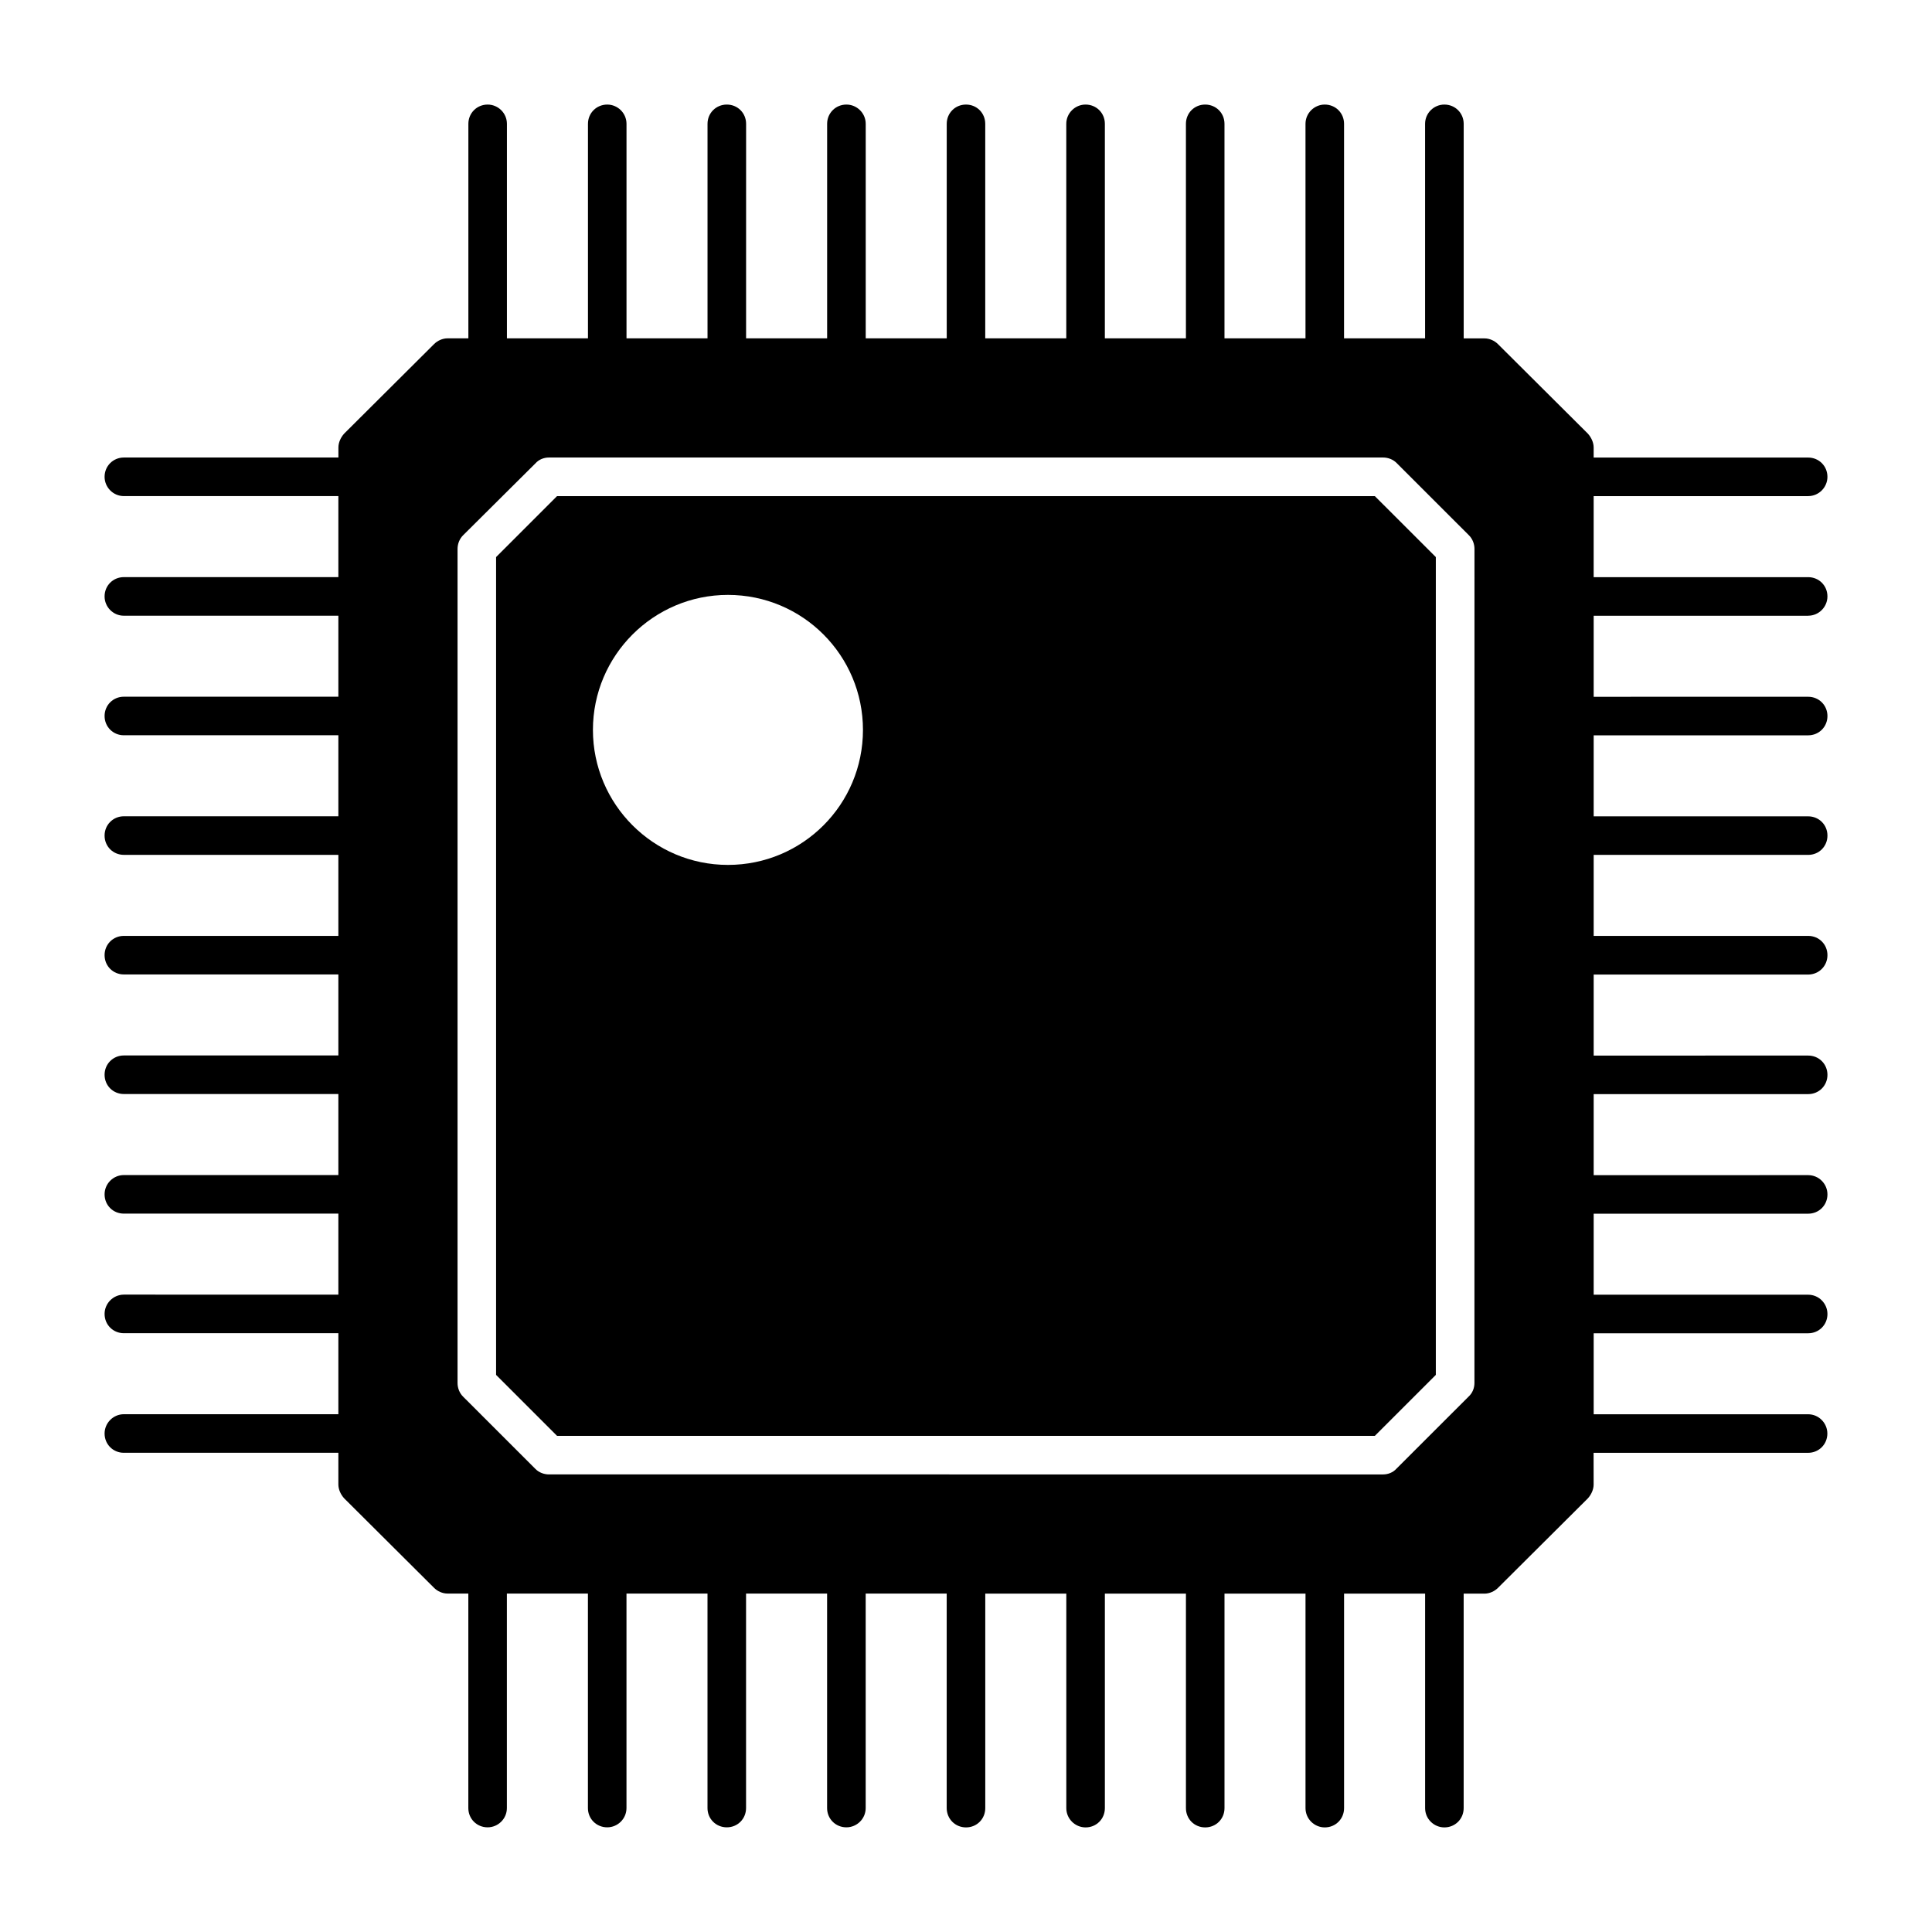
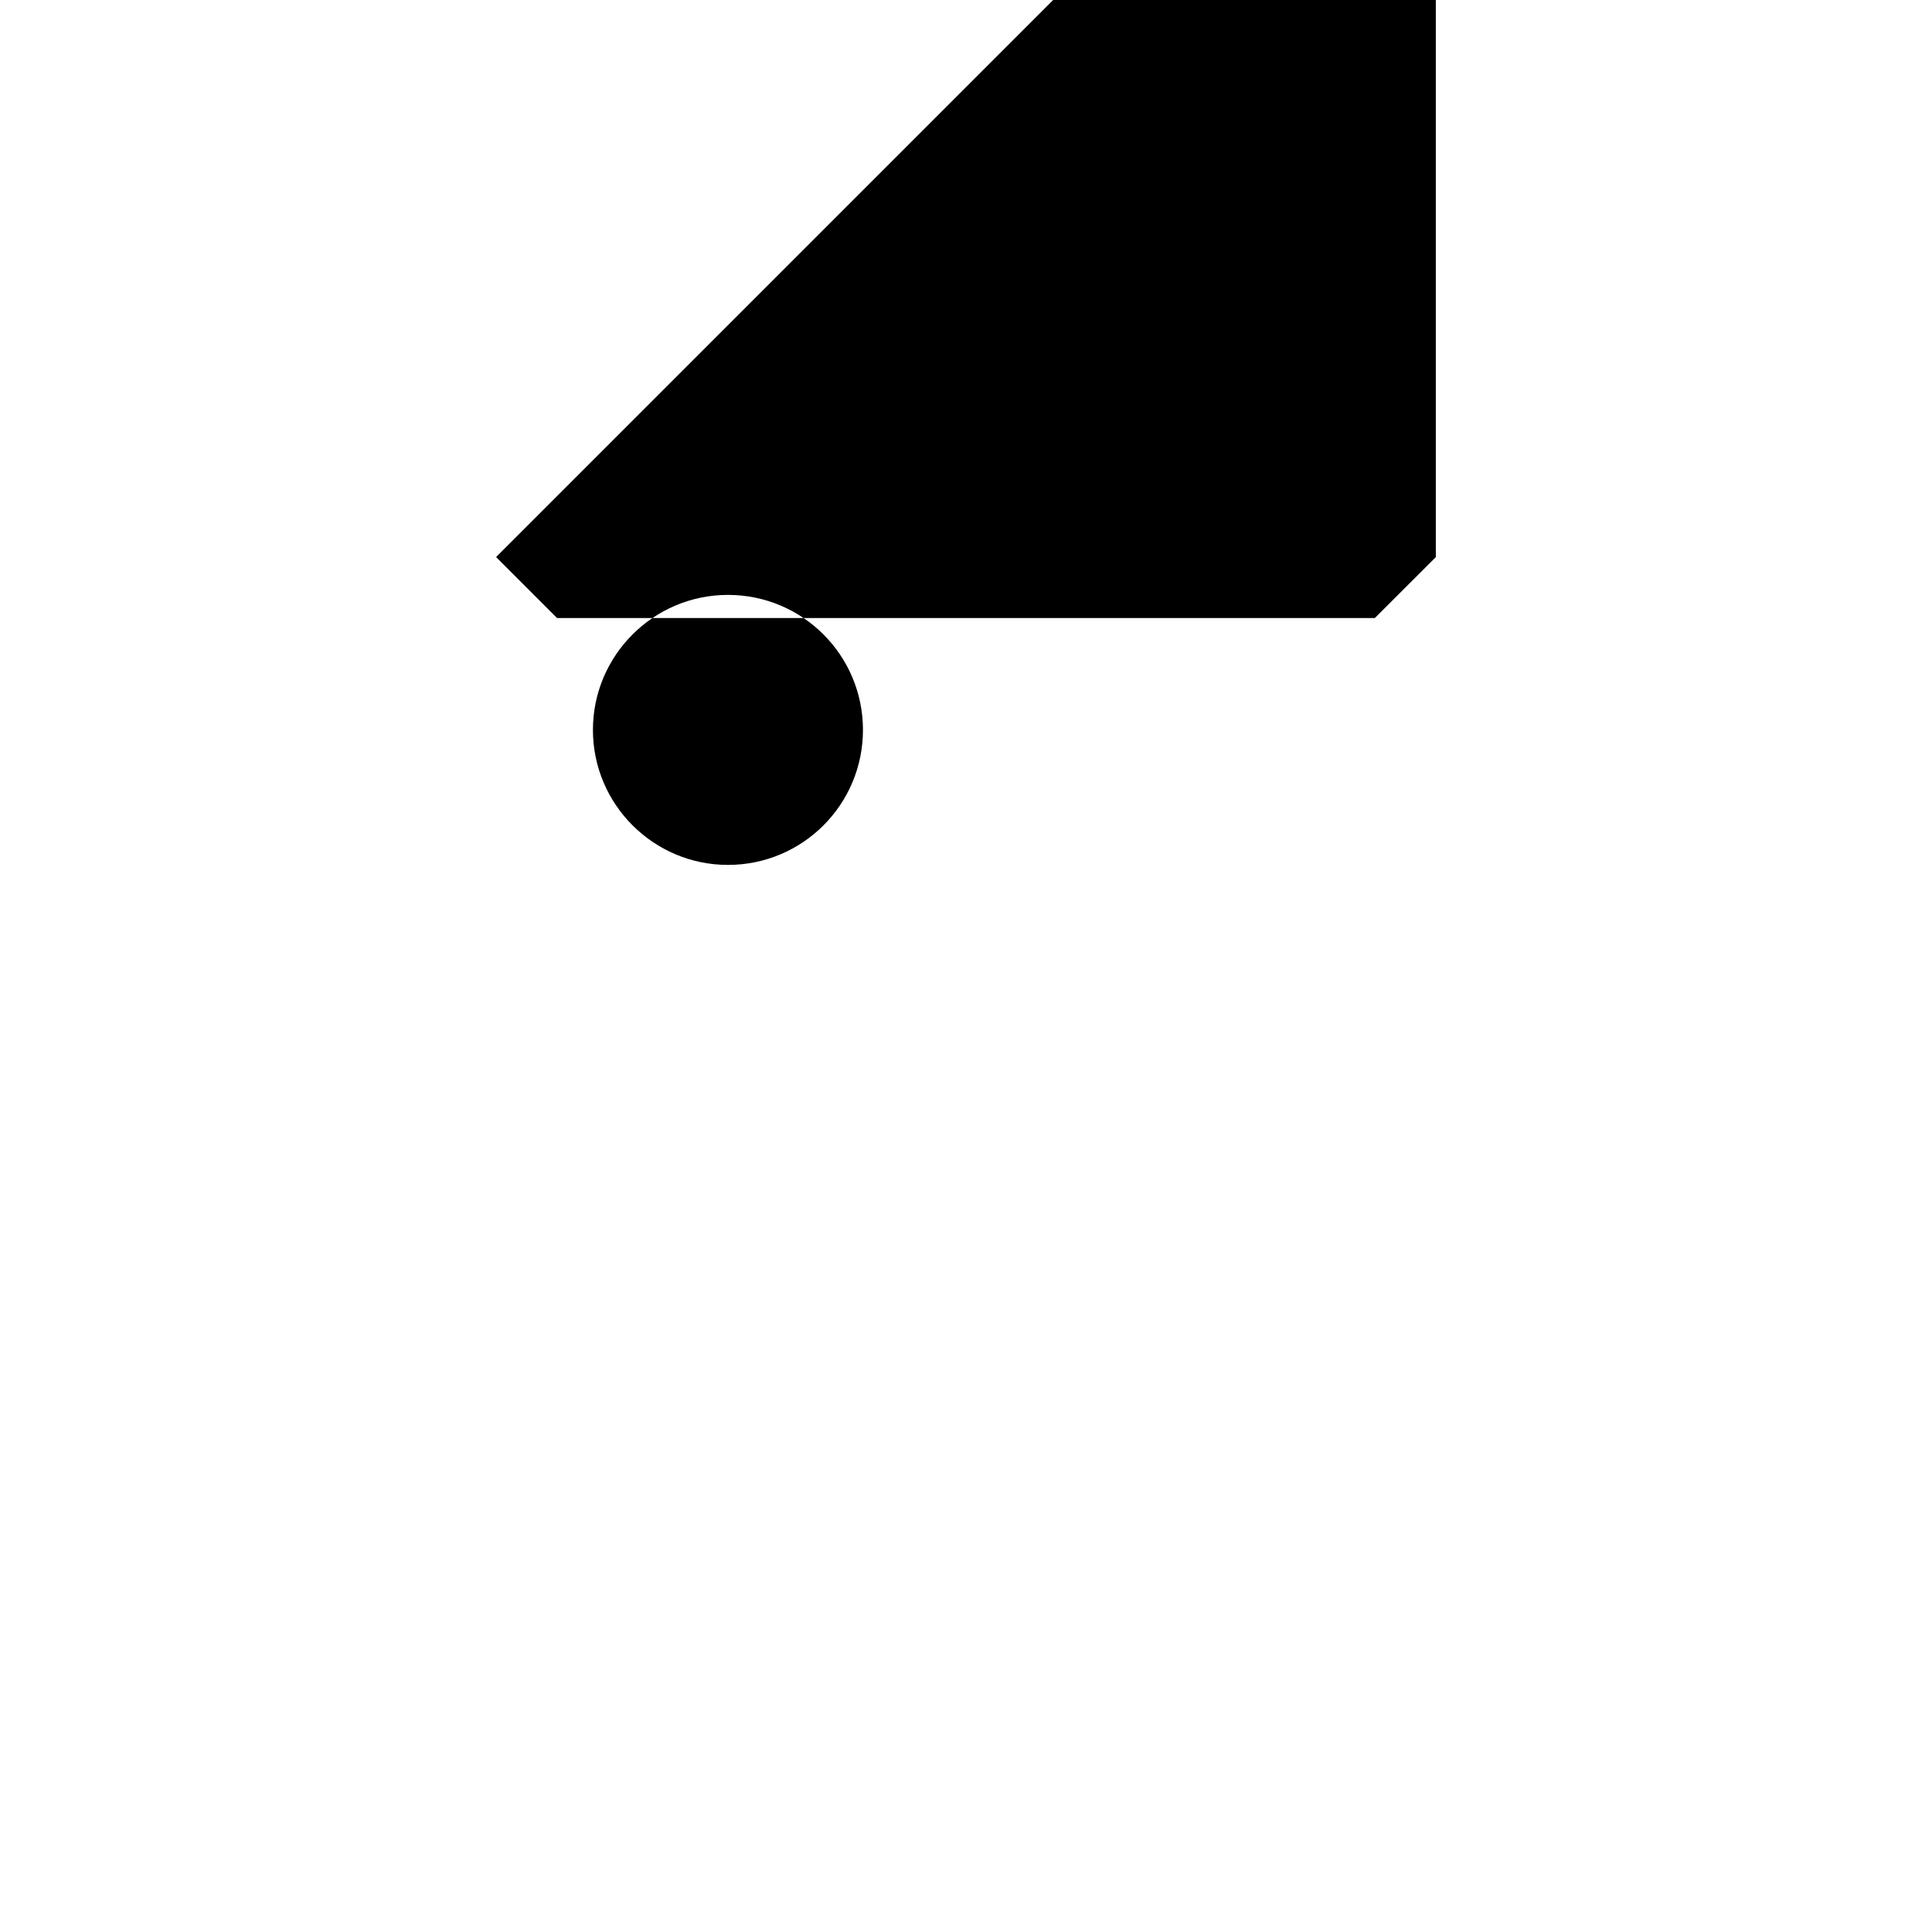
<svg xmlns="http://www.w3.org/2000/svg" fill="#000000" width="800px" height="800px" version="1.1" viewBox="144 144 512 512">
  <g>
-     <path d="m623.18 307.17c2.859 0 5.109-2.356 5.109-5.109 0-2.867-2.25-5.109-5.109-5.109h-56.844v-21.477h56.844c2.859 0 5.109-2.348 5.109-5.109 0-2.859-2.25-5.109-5.109-5.109l-56.844 0.004v-2.652c0-1.332-0.613-2.66-1.527-3.684l-23.82-23.719c-0.914-0.922-2.242-1.527-3.574-1.527h-5.519v-56.859c-0.008-2.859-2.266-5.109-5.125-5.109-2.769 0-5.109 2.25-5.109 5.109v56.844h-21.477l0.004-56.844c0-2.867-2.25-5.109-5.117-5.109-2.754 0-5.102 2.25-5.102 5.109v56.844h-21.469v-56.844c0-2.867-2.25-5.109-5.117-5.109-2.867 0-5.102 2.25-5.102 5.109v56.844h-21.484l0.004-56.844c0-2.859-2.242-5.109-5.117-5.109-2.762 0-5.109 2.25-5.109 5.109v56.844h-21.477v-56.844c0-2.859-2.234-5.109-5.098-5.109-2.867 0-5.109 2.25-5.109 5.109v56.844h-21.469v-56.844c0-2.859-2.352-5.109-5.109-5.109-2.867 0-5.117 2.25-5.117 5.109v56.844h-21.477l0.004-56.844c0-2.859-2.238-5.109-5.109-5.109-2.875 0-5.117 2.25-5.117 5.109v56.844h-21.469v-56.844c0-2.859-2.352-5.109-5.098-5.109-2.867 0-5.117 2.25-5.117 5.109v56.844h-21.477v-56.844c0-2.859-2.344-5.109-5.109-5.109-2.852 0-5.109 2.25-5.109 5.109v56.844h-5.519c-1.332 0-2.66 0.613-3.574 1.527l-23.82 23.719c-0.914 1.016-1.527 2.356-1.527 3.684v2.652h-56.863c-2.852 0.008-5.102 2.258-5.102 5.117 0 2.762 2.25 5.109 5.102 5.109h56.852v21.477l-56.852-0.004c-2.852 0-5.102 2.25-5.102 5.117 0 2.762 2.25 5.109 5.102 5.109h56.852v21.469l-56.852-0.004c-2.852 0-5.102 2.254-5.102 5.109 0 2.859 2.25 5.109 5.102 5.109h56.852v21.469h-56.852c-2.852 0.008-5.102 2.258-5.102 5.117s2.25 5.109 5.102 5.109h56.852v21.477l-56.852-0.004c-2.852 0-5.102 2.246-5.102 5.109 0 2.867 2.25 5.109 5.102 5.109h56.852v21.469h-56.852c-2.852 0.008-5.102 2.258-5.102 5.113 0 2.867 2.25 5.109 5.102 5.109h56.852v21.477h-56.852c-2.852 0-5.102 2.344-5.102 5.109 0 2.867 2.25 5.109 5.102 5.109h56.852v21.469l-56.852-0.004c-2.852 0.008-5.102 2.363-5.102 5.117 0 2.859 2.25 5.109 5.102 5.109h56.852v21.469h-56.852c-2.852 0.008-5.102 2.359-5.102 5.113 0 2.867 2.25 5.109 5.102 5.109h56.852v8.383c0 1.324 0.613 2.66 1.527 3.676l23.82 23.719c0.914 0.922 2.242 1.527 3.574 1.527h5.519v56.844c0 2.867 2.258 5.109 5.109 5.109 2.769 0 5.109-2.25 5.109-5.109v-56.844h21.477v56.844c0 2.867 2.25 5.109 5.117 5.109 2.754 0 5.102-2.25 5.102-5.109v-56.844h21.469v56.844c0 2.867 2.25 5.109 5.117 5.109 2.867 0 5.102-2.25 5.102-5.109v-56.844h21.477v56.844c0 2.867 2.25 5.109 5.117 5.109 2.762 0 5.109-2.25 5.109-5.109v-56.844h21.469v56.844c0.012 2.875 2.254 5.129 5.121 5.129s5.102-2.25 5.102-5.109v-56.844h21.477v56.844c0 2.867 2.356 5.109 5.109 5.109 2.867 0 5.109-2.25 5.109-5.109v-56.844h21.484v56.844c0 2.867 2.234 5.109 5.102 5.109 2.867 0 5.117-2.25 5.117-5.109v-56.844h21.469v56.844c0 2.867 2.356 5.109 5.102 5.109 2.867 0 5.117-2.25 5.117-5.109v-56.844h21.477v56.844c0 2.867 2.348 5.109 5.109 5.109 2.852 0 5.109-2.25 5.109-5.109v-56.844h5.519c1.332 0 2.66-0.613 3.574-1.527l23.82-23.719c0.914-1.016 1.527-2.356 1.527-3.676l-0.012-8.395h56.844c2.859 0 5.109-2.25 5.109-5.109 0-2.762-2.25-5.109-5.109-5.109l-56.82 0.004v-21.469h56.844c2.859 0 5.109-2.25 5.109-5.109 0-2.762-2.25-5.109-5.109-5.109h-56.844v-21.469h56.844c2.859 0 5.109-2.25 5.109-5.109 0-2.762-2.25-5.109-5.109-5.109l-56.844 0.004v-21.477h56.844c2.859 0 5.109-2.25 5.109-5.109s-2.25-5.109-5.109-5.109l-56.844 0.004v-21.469h56.844c2.856-0.023 5.109-2.273 5.109-5.141 0-2.867-2.25-5.109-5.109-5.109h-56.844v-21.465h56.844c2.859 0 5.109-2.25 5.109-5.109s-2.25-5.109-5.109-5.109h-56.844v-21.469h56.844c2.859 0 5.109-2.25 5.109-5.109s-2.25-5.109-5.109-5.109l-56.844 0.004v-21.469h56.844zm-88.438 203.34c0 1.324-0.512 2.652-1.527 3.582l-19.129 19.113c-0.914 1.023-2.242 1.535-3.582 1.535l-221.01-0.004c-1.34 0-2.668-0.512-3.582-1.434l-19.223-19.215c-0.914-0.922-1.434-2.25-1.434-3.582v-221.03c0-1.324 0.512-2.652 1.434-3.582l19.223-19.113c0.914-1.023 2.242-1.535 3.582-1.535h221.02c1.34 0 2.668 0.512 3.582 1.434l19.223 19.215c0.914 0.922 1.434 2.25 1.434 3.582z" />
-     <path d="m291.62 275.48-16.152 16.152v216.73l16.152 16.152h216.73l16.16-16.152v-216.73l-16.16-16.152zm45.289 97.73c-19.719 0-35.777-16.051-35.777-35.777 0-19.727 16.059-35.777 35.777-35.777 19.836 0 35.785 16.059 35.785 35.777 0 19.734-15.949 35.777-35.785 35.777z" />
+     <path d="m291.62 275.48-16.152 16.152l16.152 16.152h216.73l16.16-16.152v-216.73l-16.16-16.152zm45.289 97.73c-19.719 0-35.777-16.051-35.777-35.777 0-19.727 16.059-35.777 35.777-35.777 19.836 0 35.785 16.059 35.785 35.777 0 19.734-15.949 35.777-35.785 35.777z" />
  </g>
</svg>